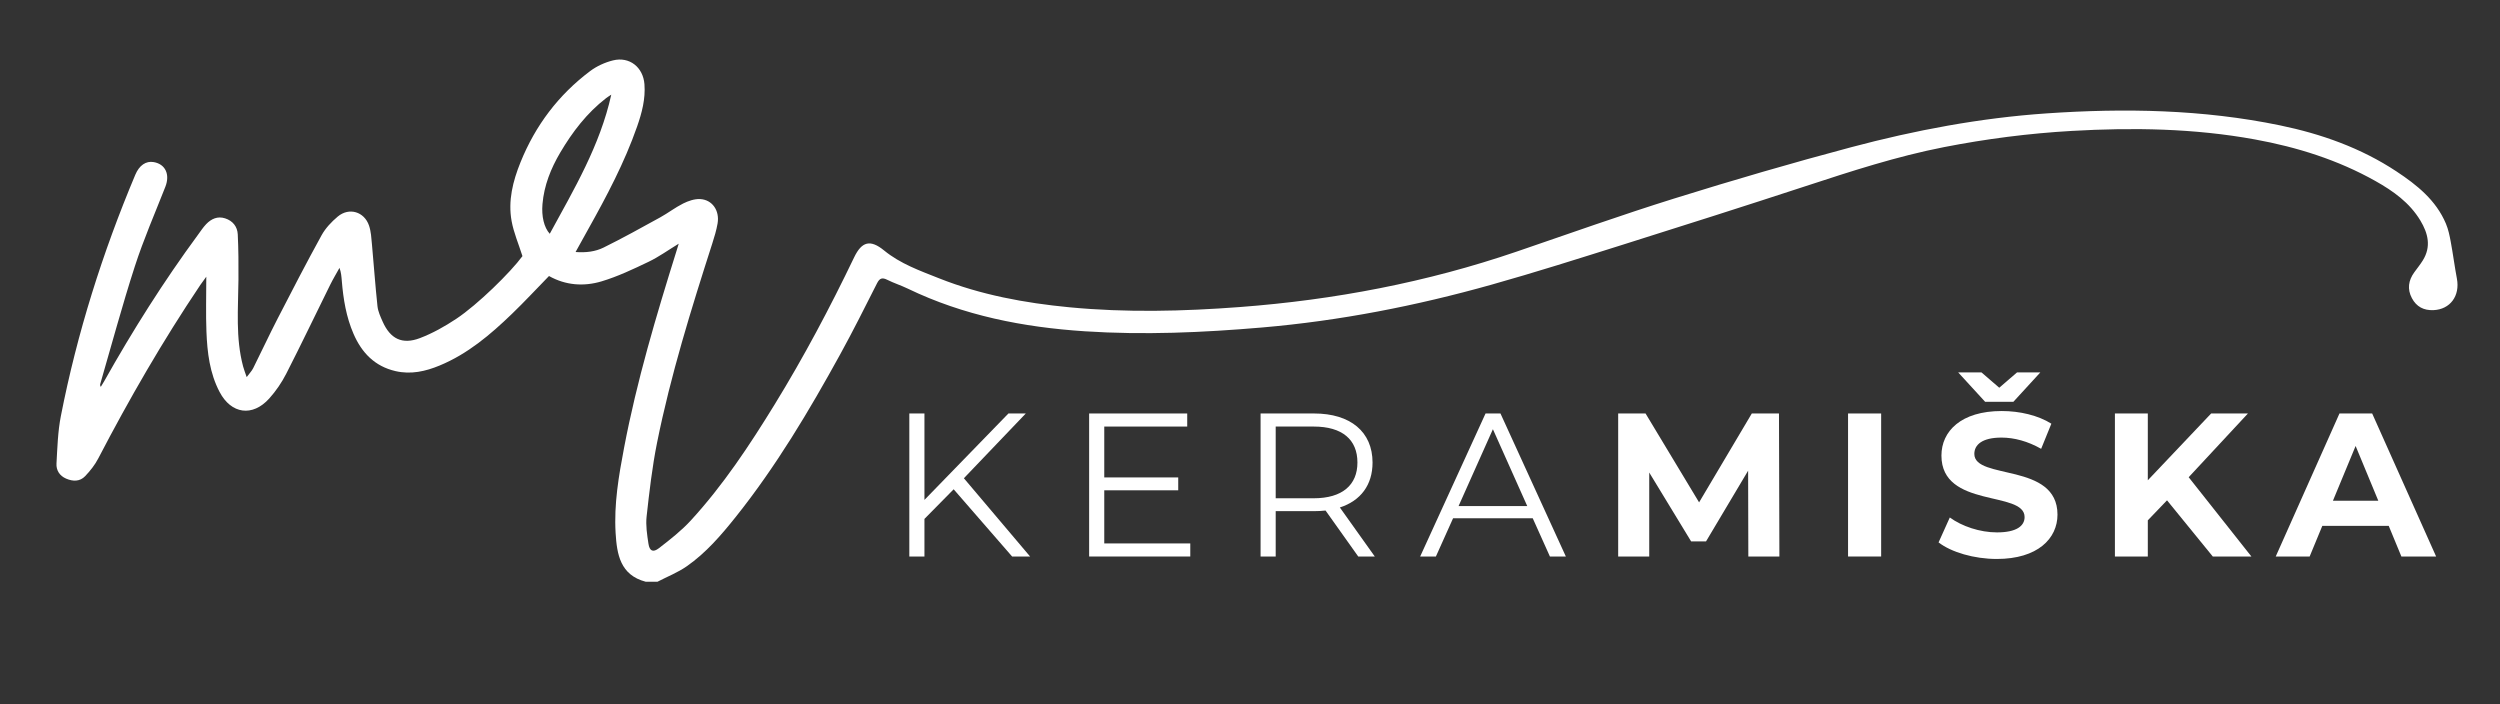
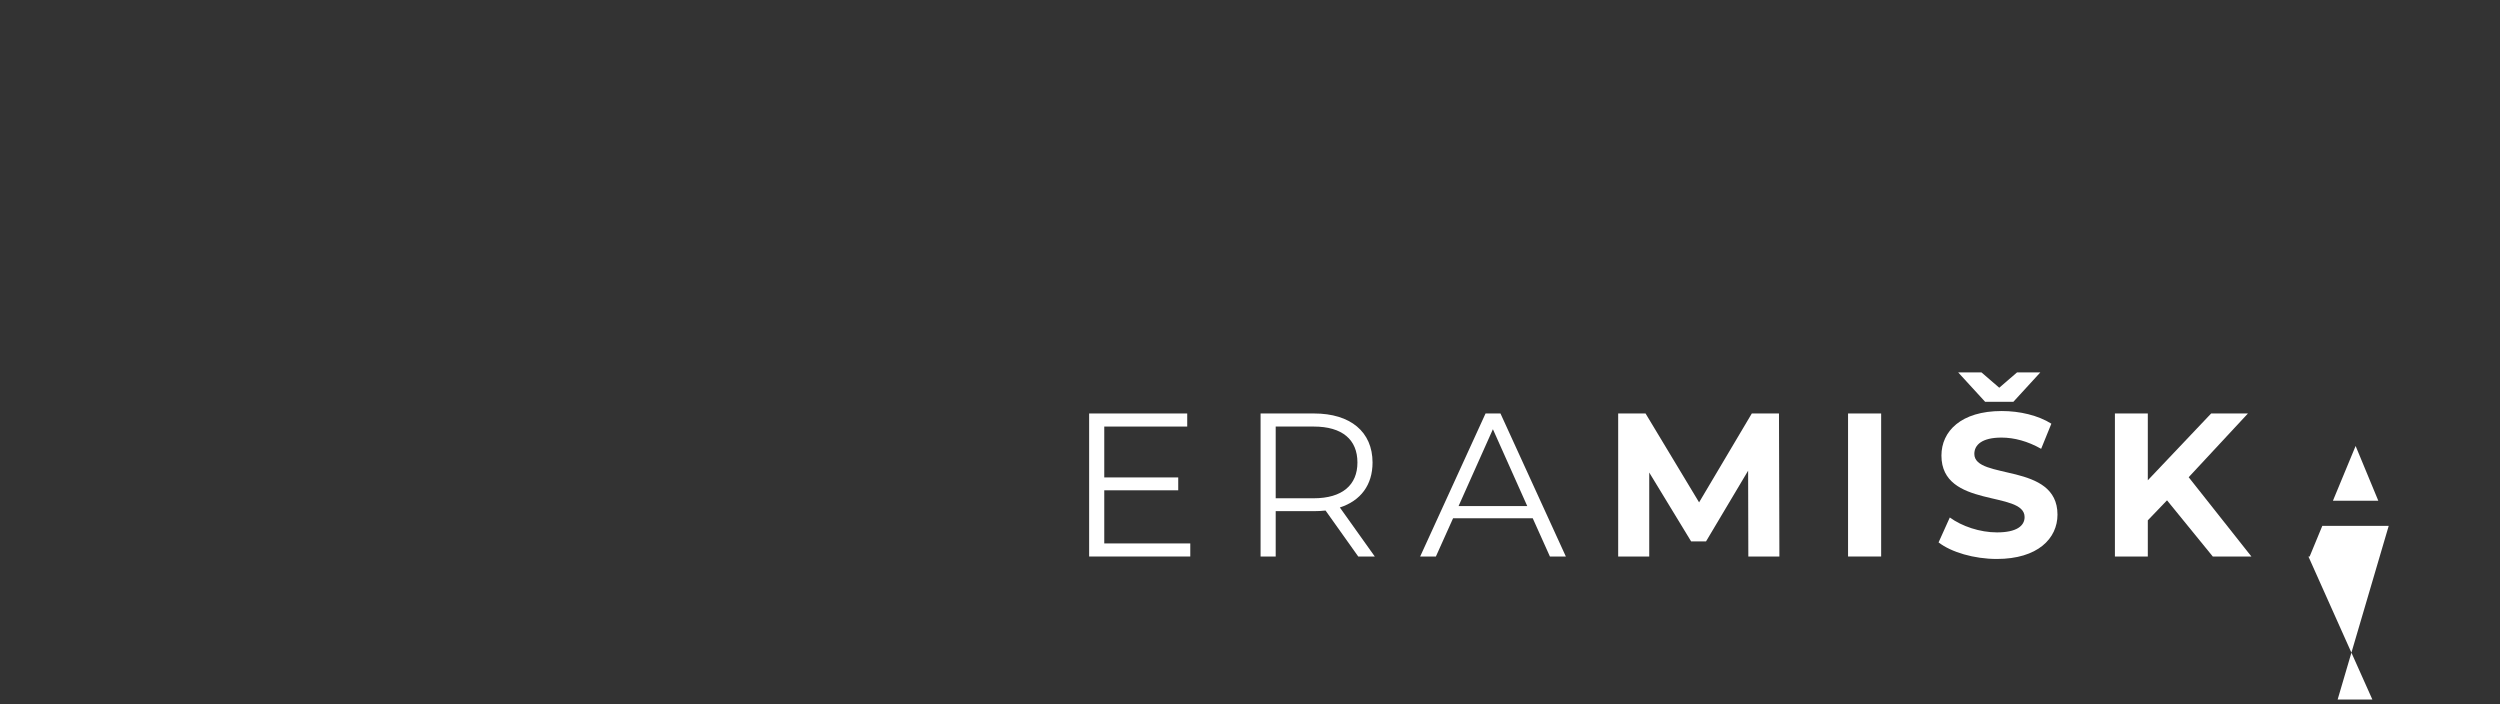
<svg xmlns="http://www.w3.org/2000/svg" xmlns:xlink="http://www.w3.org/1999/xlink" version="1.1" id="Vrstva_1" x="0px" y="0px" width="1424.48px" height="401.13px" viewBox="0 0 1424.48 401.13" xml:space="preserve">
  <rect x="0" y="0" width="1424.48" height="401.13" fill="#333333" stroke="none" />
  <g>
    <defs>
-       <rect id="SVGID_1_" width="1424.476" height="401.13" />
-     </defs>
+       </defs>
    <clipPath id="SVGID_2_">
      <use xlink:href="#SVGID_1_" overflow="visible" />
    </clipPath>
    <path clip-path="url(#SVGID_2_)" fill="#FFFFFF" d="M367.905,331.466c-14.526-3.816-16.405-15.663-17.133-27.75   c-0.989-16.412,1.774-32.569,4.827-48.614c7.249-38.099,18.311-75.199,29.881-112.158c0.366-1.17,0.716-2.344,1.248-4.09   c-6.005,3.659-11.325,7.515-17.156,10.308c-8.73,4.182-17.588,8.389-26.82,11.163c-10.126,3.042-20.514,2.269-29.933-3.047   c-7.171,7.351-13.956,14.666-21.13,21.578c-12.255,11.81-25.168,22.787-41.171,29.413c-8.107,3.357-16.39,5.224-25.185,3.185   c-11.845-2.746-19.231-10.485-23.899-21.247c-4.168-9.61-5.828-19.784-6.673-30.132c-0.198-2.427-0.366-4.857-1.323-7.44   c-1.787,3.239-3.702,6.416-5.341,9.729c-8.337,16.854-16.436,33.827-24.993,50.568c-2.581,5.048-5.893,9.906-9.685,14.12   c-9.527,10.588-21.641,8.897-28.278-3.679c-5.671-10.743-7.047-22.54-7.515-34.396c-0.397-10.067-0.082-20.162-0.082-31.308   c-1.483,2.05-2.488,3.353-3.404,4.715c-21.37,31.791-40.491,64.894-58.16,98.859c-1.914,3.68-4.609,7.084-7.489,10.097   c-2.97,3.104-6.907,3.06-10.792,1.39c-3.784-1.628-5.727-4.8-5.514-8.591c0.508-9.05,0.76-18.225,2.495-27.079   c9.273-47.306,23.728-93.064,42.419-137.497c2.261-5.375,6.068-7.957,10.452-7.206c6.717,1.152,9.421,7.058,6.661,14.093   c-5.908,15.059-12.403,29.936-17.377,45.301c-7.163,22.127-13.188,44.621-19.689,66.96c-0.136,0.466-0.169,0.961,0.275,1.733   c0.626-1.03,1.282-2.042,1.872-3.092c16.244-28.94,33.93-56.96,53.612-83.706c1.472-2.001,2.84-4.114,4.546-5.901   c2.93-3.071,6.545-4.715,10.829-3.326c4.344,1.409,6.982,4.693,7.195,9.13c0.41,8.572,0.466,17.169,0.397,25.753   c-0.131,16.55-1.698,33.166,2.645,49.47c0.474,1.781,1.167,3.504,2.045,6.101c1.524-2.063,2.887-3.451,3.715-5.105   c4.681-9.347,9.081-18.837,13.865-28.13c8.204-15.935,16.432-31.863,25.077-47.559c2.225-4.039,5.65-7.672,9.218-10.666   c6.441-5.405,15.122-2.837,17.836,5.135c1.14,3.349,1.327,7.063,1.658,10.637c1.087,11.758,1.893,23.545,3.152,35.283   c0.323,3.013,1.702,5.984,2.96,8.812c4.356,9.794,11.12,13.218,21.2,9.39c7.253-2.755,14.205-6.677,20.694-10.977   c12.203-8.085,30.95-26.484,37.753-35.748c-2.227-7.007-4.959-13.323-6.17-19.917c-2.131-11.607,0.707-22.779,5.056-33.55   c8.45-20.929,21.604-38.387,39.657-51.952c3.776-2.836,8.462-4.972,13.057-6.109c9.392-2.323,17.161,3.904,17.91,13.546   c0.652,8.394-1.457,16.348-4.178,24.131c-7.18,20.535-17.322,39.682-27.915,58.608c-2.302,4.114-4.573,8.245-7.15,12.896   c5.863,0.454,11.239-0.209,15.93-2.522c10.93-5.391,21.596-11.323,32.277-17.202c4.473-2.461,8.557-5.654,13.113-7.925   c2.911-1.452,6.397-2.651,9.562-2.514c6.971,0.301,11.298,6.529,10.039,13.877c-0.67,3.907-1.843,7.752-3.058,11.539   c-11.985,37.347-23.65,74.8-31.41,113.29c-2.798,13.884-4.41,28.033-5.975,42.125c-0.567,5.1,0.268,10.437,1.051,15.577   c0.633,4.153,2.613,5.107,5.964,2.519c6.382-4.929,12.838-9.976,18.259-15.891c18.443-20.126,33.43-42.826,47.677-66.004   c16.65-27.088,31.521-55.147,45.28-83.799c4.38-9.122,9.238-10.357,17.109-3.924c9.281,7.586,20.373,11.51,31.244,15.826   c23.852,9.473,48.836,14.078,74.28,16.522c32.399,3.114,64.799,2.31,97.187-0.133c53.856-4.062,106.514-14.088,157.68-31.583   c29.965-10.246,59.808-20.904,90.031-30.332c33.318-10.393,66.853-20.184,100.582-29.148   c36.445-9.686,73.505-16.679,111.205-19.265c44.596-3.06,89.143-2.285,133.063,6.795c23.528,4.864,46.202,12.87,66.478,26.289   c11.631,7.698,22.469,16.354,28.118,29.699c1.386,3.275,2.12,6.877,2.774,10.399c1.296,6.961,2.19,13.997,3.5,20.955   c1.852,9.833-3.831,17.544-13.321,17.959c-5.577,0.245-9.739-1.947-12.324-6.824c-2.729-5.147-2.002-10.101,1.374-14.748   c1.608-2.214,3.334-4.355,4.787-6.666c4.966-7.898,3.078-15.498-1.345-22.837c-6.125-10.168-15.459-16.8-25.551-22.472   c-21.445-12.052-44.604-19.321-68.682-23.715c-34.571-6.309-69.439-6.86-104.432-4.854c-24.461,1.403-48.686,4.525-72.714,9.222   c-26.866,5.253-52.821,13.712-78.782,22.218c-34.598,11.334-69.291,22.378-104.019,33.31   c-24.977,7.863-49.944,15.801-75.148,22.885c-42.813,12.034-86.329,20.565-130.726,24.372c-33.612,2.883-67.22,4.372-100.943,2.158   c-35.051-2.301-68.998-8.937-100.869-24.314c-3.814-1.84-7.899-3.128-11.683-5.021c-2.895-1.449-4.346-0.934-5.827,1.994   c-6.854,13.558-13.657,27.153-20.976,40.462c-17.73,32.241-36.524,63.827-59.549,92.687c-8.266,10.36-16.924,20.435-27.856,28.069   c-5.115,3.573-11.093,5.914-16.681,8.814H367.905z M348.302,53.94c-0.996,0.666-2.036,1.274-2.98,2.006   c-10.921,8.454-19.141,19.205-26.09,30.972c-5.364,9.083-9.222,18.733-10.133,29.385c-0.591,6.919,0.855,13.263,4.152,16.906   C327.067,107.817,341.868,82.998,348.302,53.94" />
  </g>
  <g>
-     <path fill="#FFFFFF" d="M543.39,278.789l-16.649,16.882v21.422h-8.615v-81.497h8.615v49.247l47.851-49.247h9.896l-35.276,36.906   l37.721,44.591h-10.245L543.39,278.789z" />
    <path fill="#FFFFFF" d="M678.213,309.642v7.451h-57.63v-81.497h55.884v7.451h-47.269v28.989h42.146v7.335h-42.146v30.271H678.213z" />
    <path fill="#FFFFFF" d="M773.918,317.093l-18.627-26.195c-2.096,0.232-4.191,0.349-6.521,0.349h-21.888v25.847h-8.615v-81.497   h30.503c20.724,0,33.298,10.479,33.298,27.941c0,12.807-6.753,21.771-18.628,25.614l19.908,27.941H773.918z M773.453,263.537   c0-13.039-8.616-20.49-24.915-20.49h-21.655v40.865h21.655C764.837,283.912,773.453,276.344,773.453,263.537z" />
    <path fill="#FFFFFF" d="M873.349,295.321h-45.405l-9.78,21.771h-8.965l37.256-81.497h8.499l37.256,81.497h-9.081L873.349,295.321z    M870.205,288.336l-19.56-43.775l-19.559,43.775H870.205z" />
  </g>
  <g>
    <path fill="#FFFFFF" d="M996.186,317.093l-0.117-48.898l-23.983,40.283h-8.499l-23.867-39.235v47.851h-17.696v-81.497h15.601   l30.504,50.645l30.037-50.645h15.484l0.233,81.497H996.186z" />
    <path fill="#FFFFFF" d="M1053.005,235.596h18.861v81.497h-18.861V235.596z" />
    <path fill="#FFFFFF" d="M1172.341,293.226c0,13.622-11.293,25.265-34.578,25.265c-12.923,0-25.962-3.843-33.181-9.431l6.403-14.204   c6.869,5.007,17.114,8.499,26.895,8.499c11.177,0,15.717-3.726,15.717-8.731c0-15.252-47.385-4.773-47.385-35.044   c0-13.854,11.177-25.381,34.346-25.381c10.245,0,20.724,2.445,28.291,7.219l-5.821,14.32c-7.567-4.308-15.368-6.403-22.586-6.403   c-11.178,0-15.485,4.191-15.485,9.313C1124.956,273.666,1172.341,263.305,1172.341,293.226z M1131.127,228.959l-15.368-16.765   h13.272l10.129,8.731l10.129-8.731h13.272l-15.368,16.765H1131.127z" />
    <path fill="#FFFFFF" d="M1234.748,285.076l-10.944,11.409v20.607h-18.744v-81.497h18.744v38.07l36.092-38.07h20.957l-33.764,36.324   l35.742,45.173h-22.004L1234.748,285.076z" />
-     <path fill="#FFFFFF" d="M1361.072,299.629h-37.838l-7.219,17.464h-19.326l36.324-81.497h18.628l36.441,81.497h-19.792   L1361.072,299.629z M1355.135,285.309l-12.923-31.201l-12.924,31.201H1355.135z" />
+     <path fill="#FFFFFF" d="M1361.072,299.629h-37.838l-7.219,17.464h-19.326h18.628l36.441,81.497h-19.792   L1361.072,299.629z M1355.135,285.309l-12.923-31.201l-12.924,31.201H1355.135z" />
  </g>
</svg>